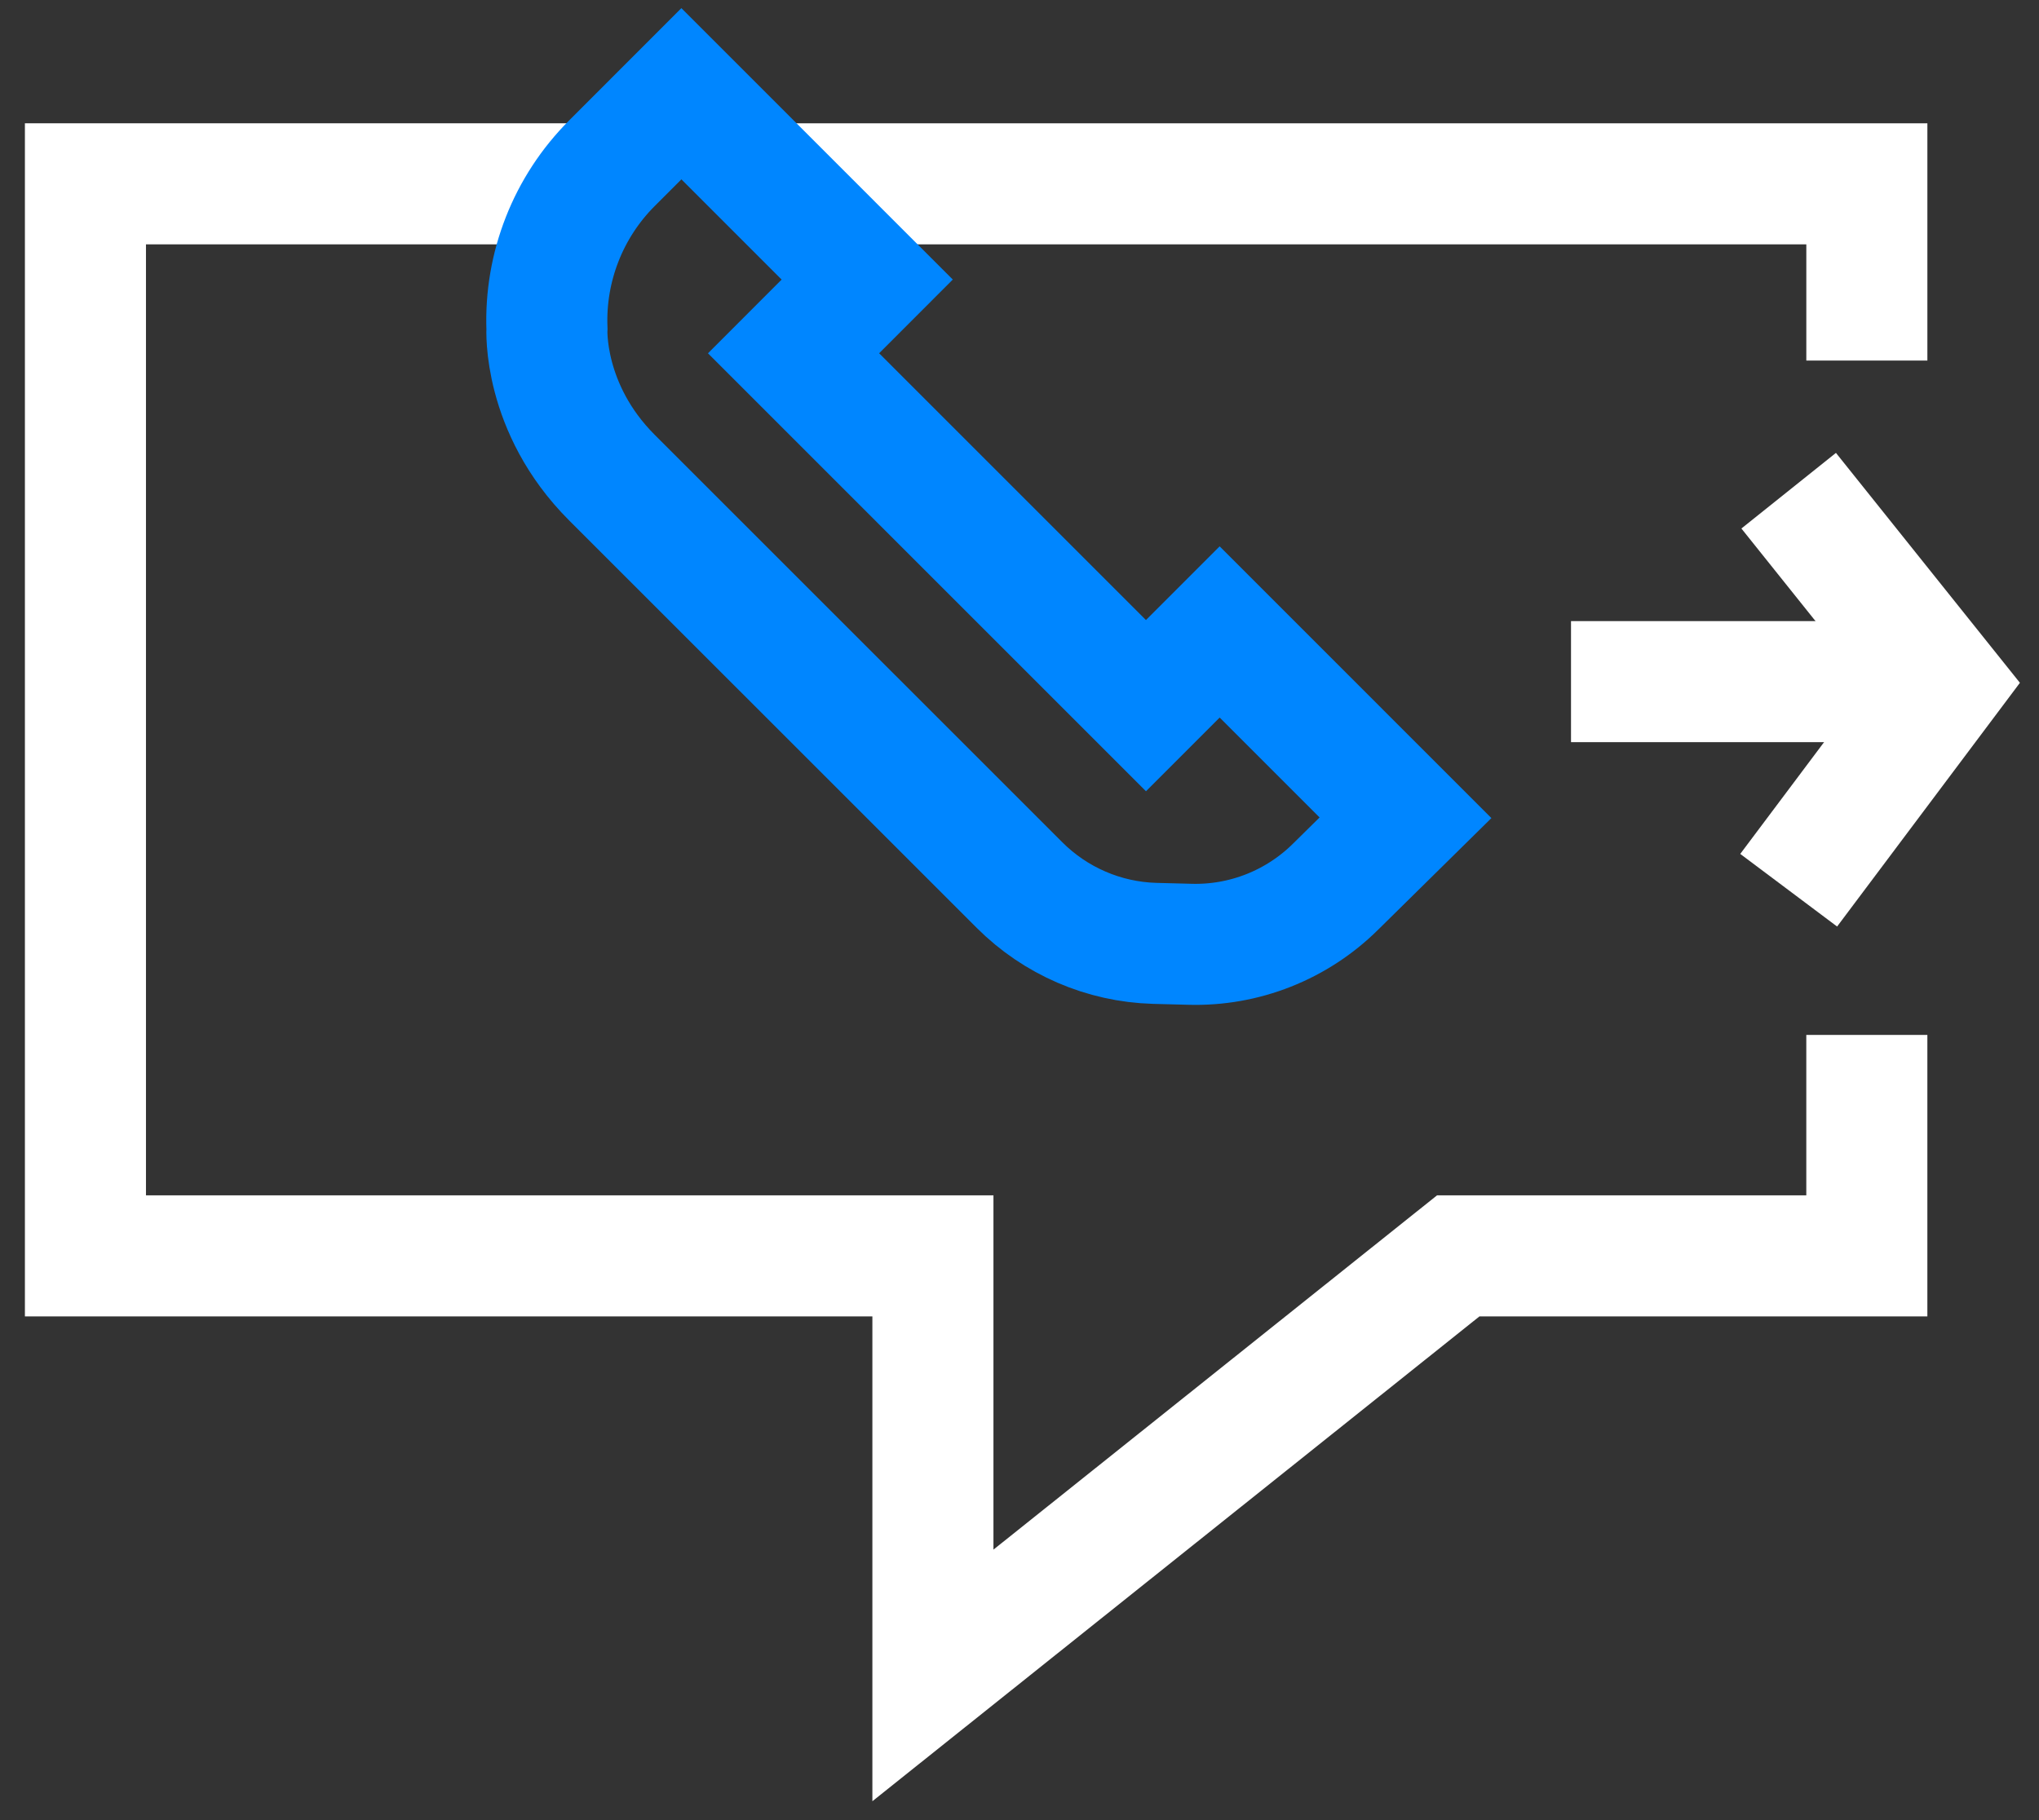
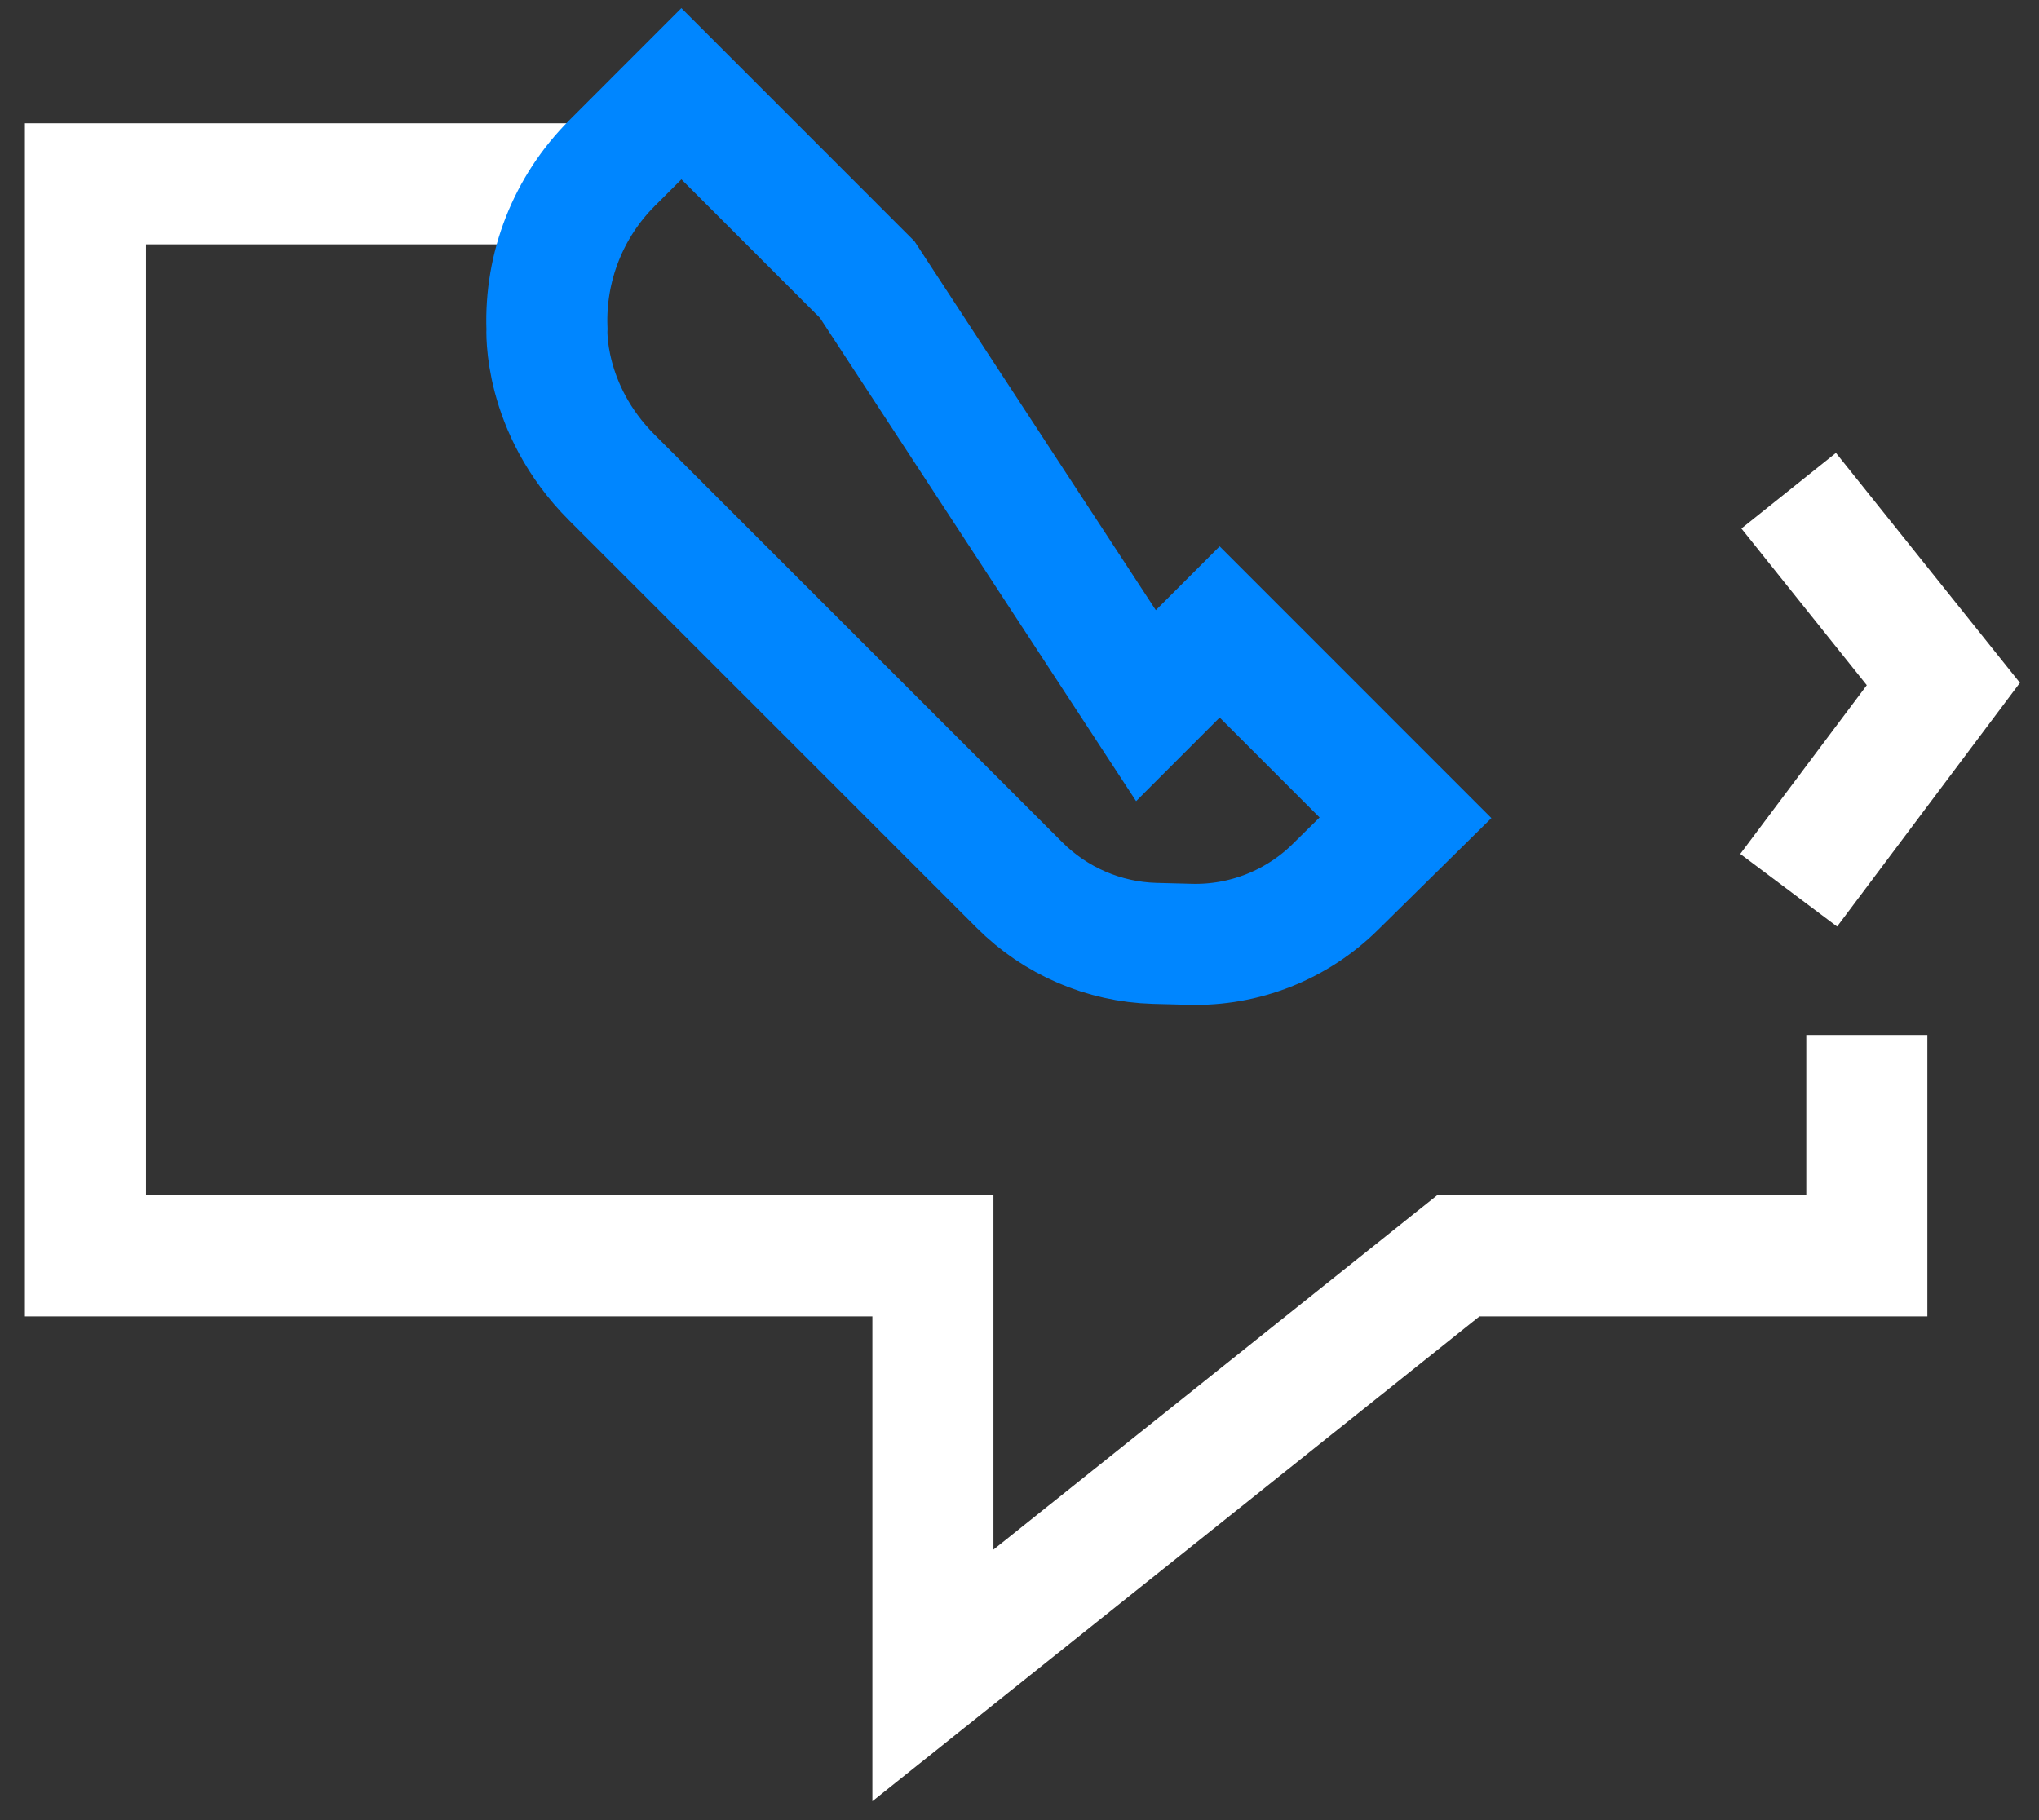
<svg xmlns="http://www.w3.org/2000/svg" width="112" height="100" viewBox="0 0 112 100">
  <rect x="0" y="0" width="112" height="100" fill="#333333" stroke="none" />
  <g fill="none" fill-rule="evenodd" stroke-width="6.65" transform="translate(4.693 5.15)">
-     <polyline stroke="#FFF" points="97.851 14.66 97.851 4.95 38.942 4.95" />
    <polyline stroke="#FFF" points="27.135 4.95 0 4.95 0 63.85 46.551 63.85 46.551 86.9 75.406 63.85 97.85 63.85 97.85 51.71" />
-     <line x1="81.601" x2="102.84" y1="32.3" y2="32.3" stroke="#FFF" />
    <polyline stroke="#FFF" points="93.557 21.81 102.053 32.43 93.557 43.76" />
-     <path stroke="#0086FF" d="M28.918,21.09 L51.311,43.48 C53.283,45.45 55.936,46.6 58.725,46.68 L60.652,46.73 C63.648,46.82 66.548,45.67 68.674,43.56 L72.509,39.78 L62.301,29.57 L58.254,33.62 L38.896,14.26 L42.942,10.21 L32.735,0 L28.918,3.82 C26.519,6.22 25.227,9.51 25.35,12.9 C25.35,12.9 25.099,17.27 28.918,21.09 Z" />
+     <path stroke="#0086FF" d="M28.918,21.09 L51.311,43.48 C53.283,45.45 55.936,46.6 58.725,46.68 L60.652,46.73 C63.648,46.82 66.548,45.67 68.674,43.56 L72.509,39.78 L62.301,29.57 L58.254,33.62 L42.942,10.21 L32.735,0 L28.918,3.82 C26.519,6.22 25.227,9.51 25.35,12.9 C25.35,12.9 25.099,17.27 28.918,21.09 Z" />
  </g>
</svg>